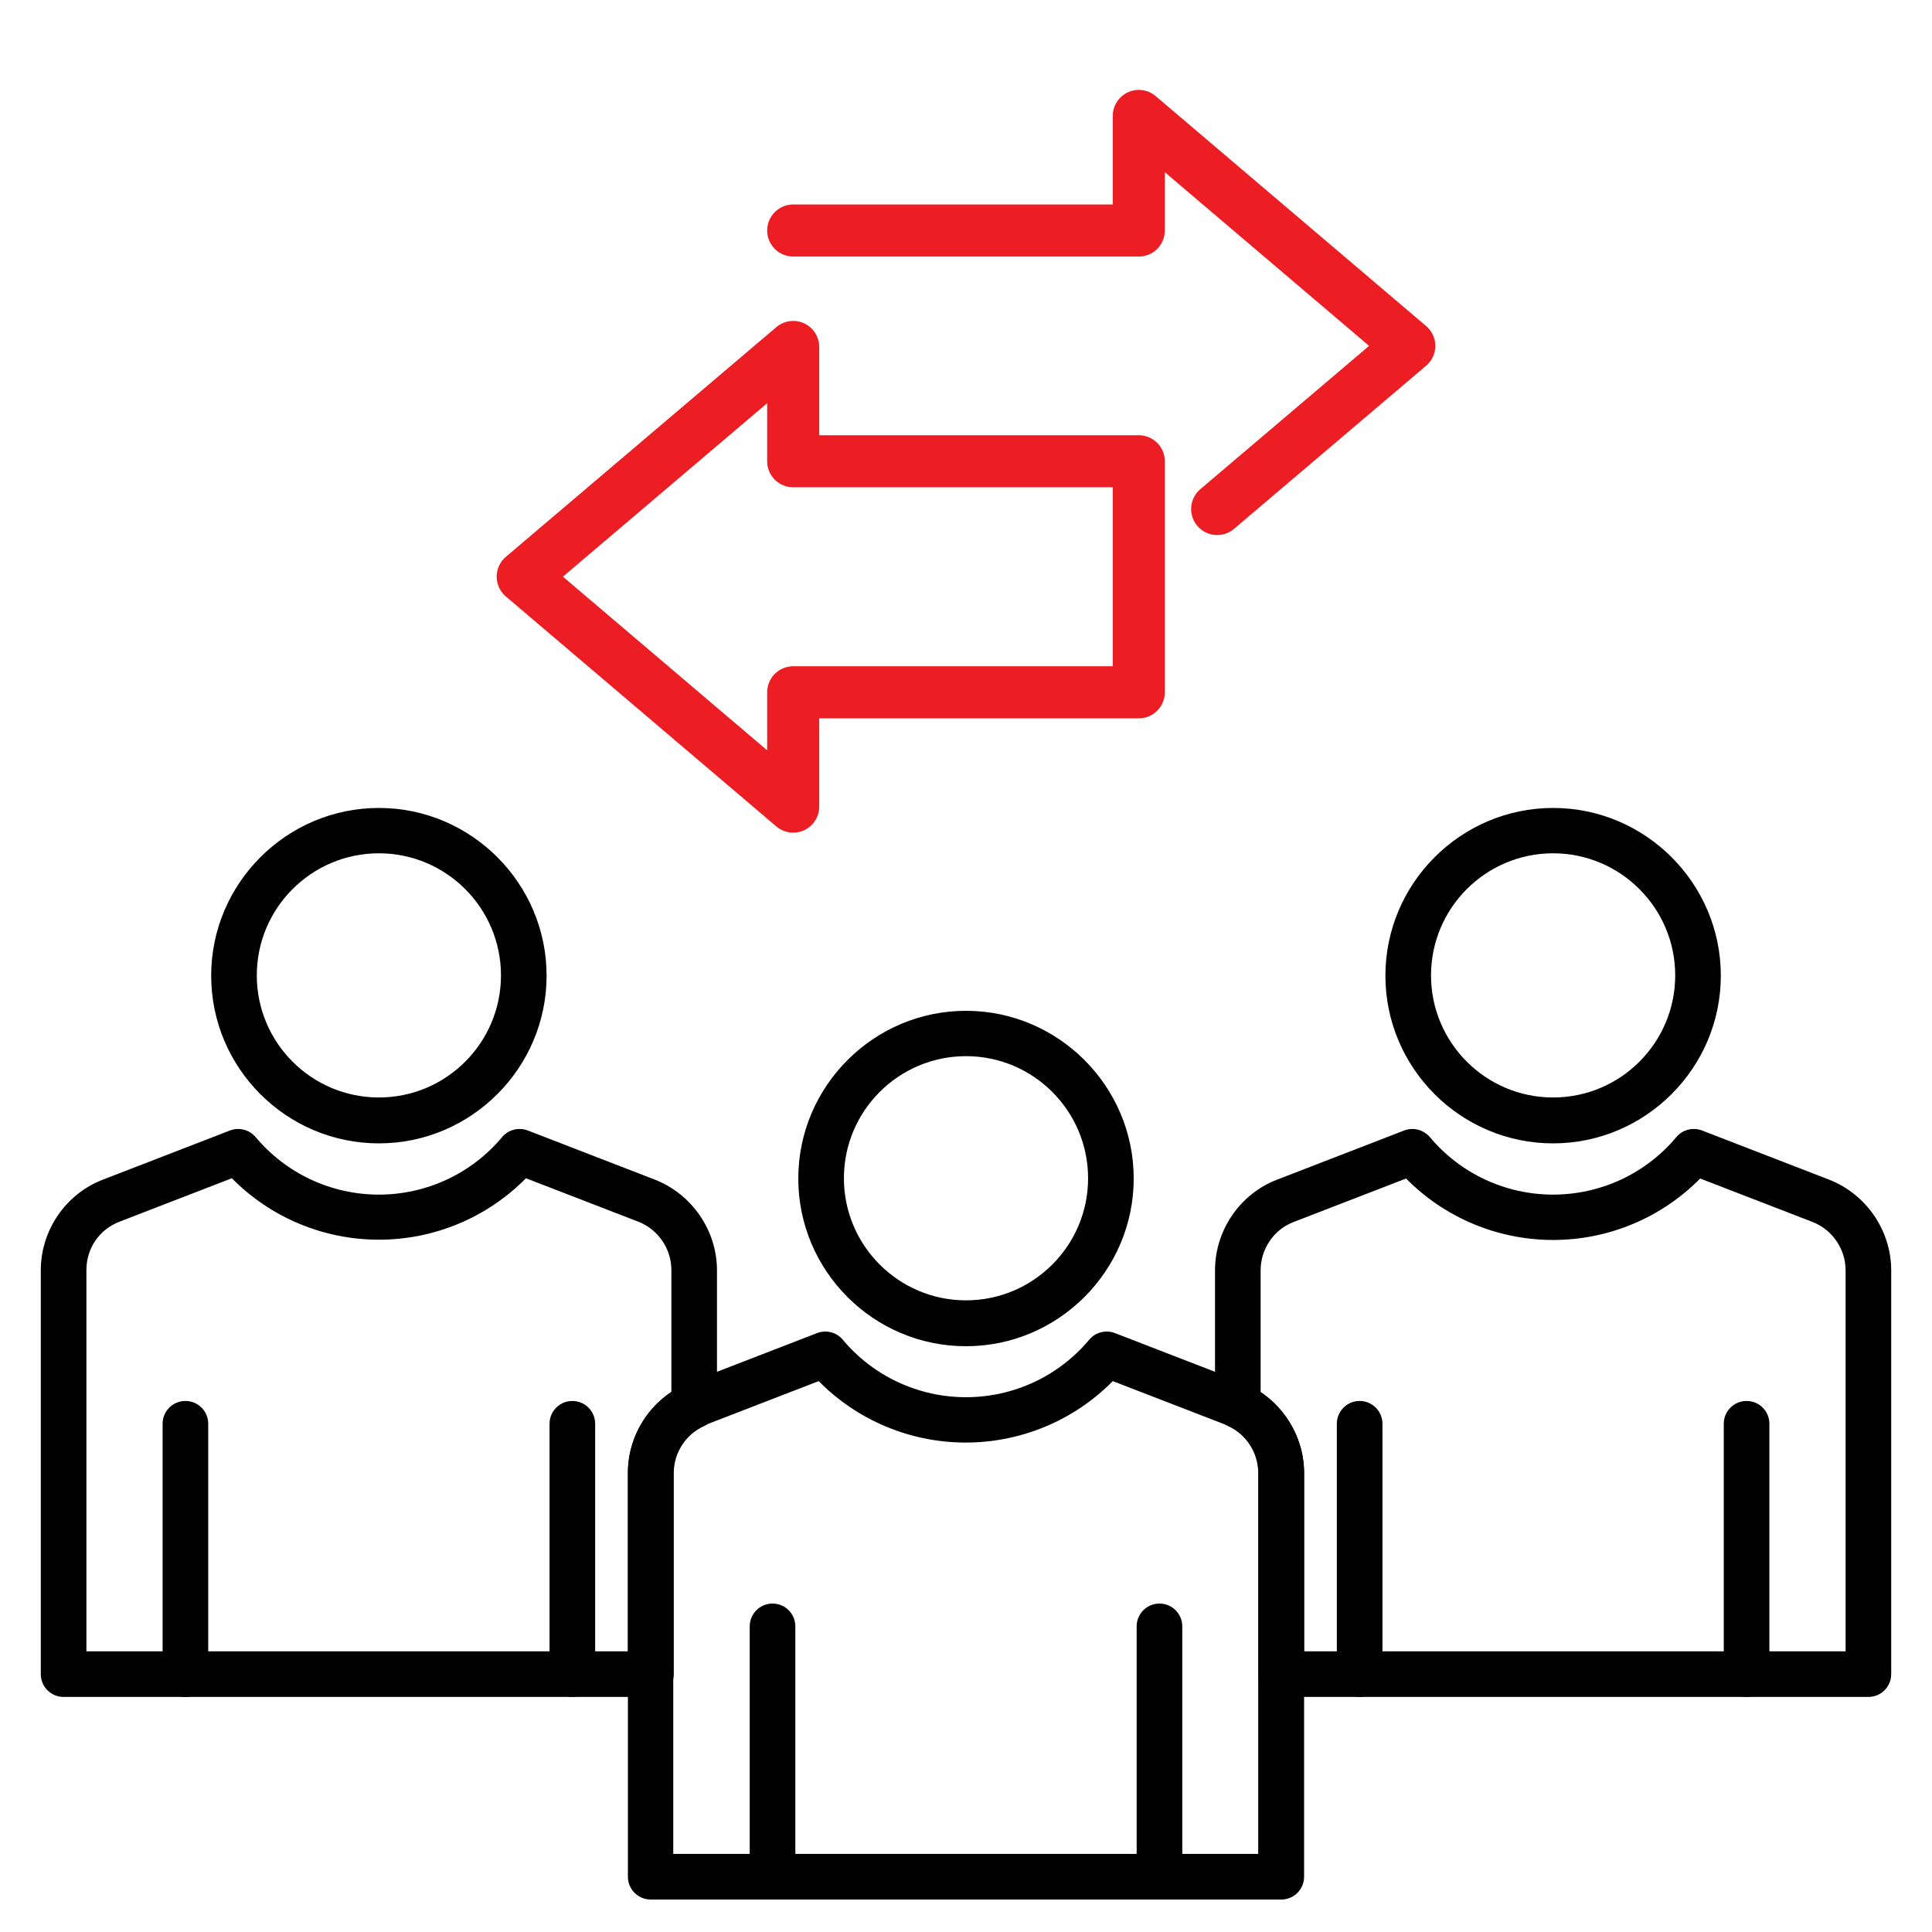
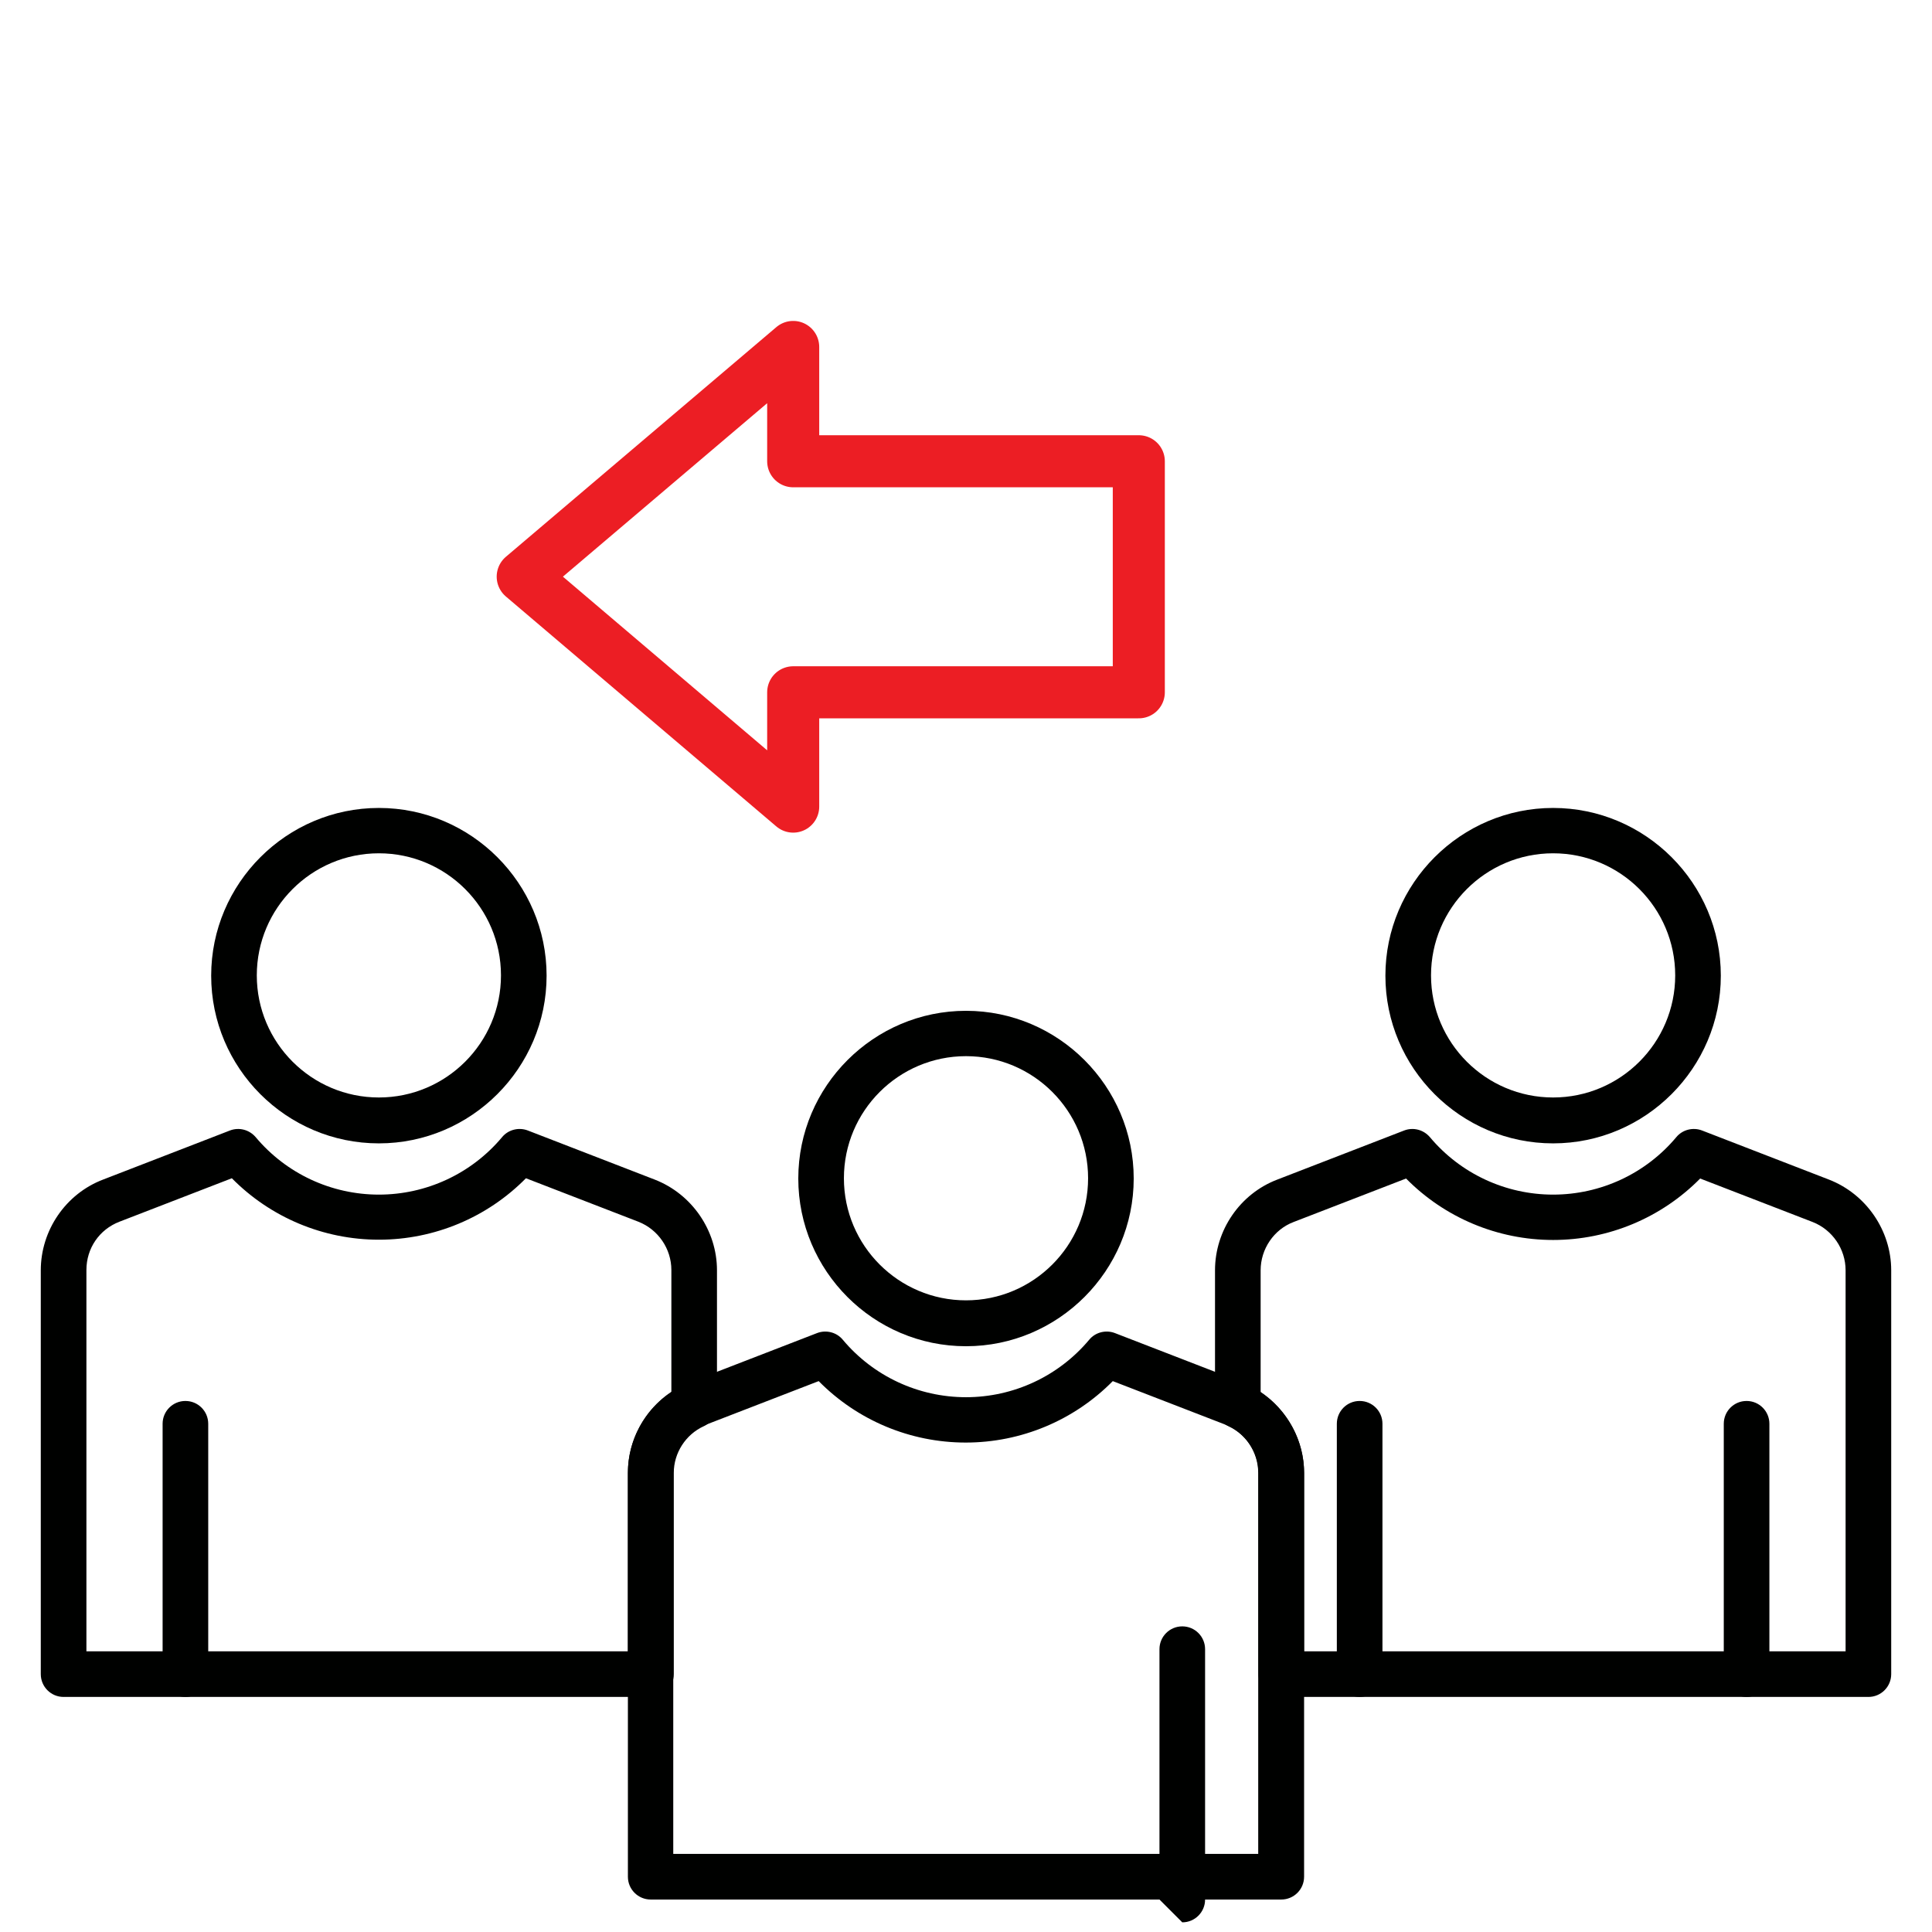
<svg xmlns="http://www.w3.org/2000/svg" id="Layer_1" data-name="Layer 1" viewBox="0 0 72 72">
  <defs>
    <style>
      .cls-1 {
        fill: none;
        stroke: #ec1e24;
        stroke-linecap: round;
        stroke-linejoin: round;
        stroke-width: 1.94px;
      }

      .cls-2 {
        fill: #000100;
        stroke-width: 0px;
      }
    </style>
  </defs>
  <g>
-     <polyline class="cls-1" points="45.36 18.97 52.52 12.89 42.44 4.32 42.44 8.59 29.56 8.59" />
    <polygon class="cls-1" points="19.48 21.49 29.56 30.06 29.56 25.8 42.44 25.8 42.44 17.19 29.56 17.19 29.56 12.93 19.48 21.49" />
  </g>
  <g>
    <path class="cls-2" d="m36,50.17c-3.45,0-6.25-2.81-6.25-6.25s2.81-6.25,6.25-6.25,6.25,2.81,6.25,6.25-2.81,6.25-6.25,6.25Zm0-10.81c-2.51,0-4.55,2.04-4.55,4.55s2.04,4.55,4.55,4.55,4.55-2.04,4.55-4.55-2.04-4.55-4.55-4.55Z" />
    <path class="cls-2" d="m47.75,70.79h-23.5c-.47,0-.85-.38-.85-.85v-15.05c0-1.49.93-2.85,2.32-3.38l4.73-1.83c.34-.13.73-.03.96.25,1.14,1.36,2.82,2.14,4.59,2.14s3.45-.78,4.59-2.14c.23-.28.62-.38.96-.25l4.73,1.83c1.39.54,2.32,1.9,2.32,3.38v15.05c0,.47-.38.85-.85.85Zm-22.65-1.7h21.79v-14.2c0-.79-.49-1.51-1.23-1.8l-4.19-1.62c-1.44,1.46-3.41,2.29-5.48,2.29s-4.04-.83-5.48-2.29l-4.19,1.62c-.75.29-1.23.99-1.23,1.8v14.2Z" />
-     <path class="cls-2" d="m28.79,70.79c-.47,0-.85-.38-.85-.85v-9.33c0-.47.38-.85.85-.85s.85.38.85.85v9.33c0,.47-.38.85-.85.85Z" />
-     <path class="cls-2" d="m43.21,70.79c-.47,0-.85-.38-.85-.85v-9.33c0-.47.38-.85.85-.85s.85.38.85.85v9.33c0,.47-.38.85-.85.85Z" />
+     <path class="cls-2" d="m43.21,70.79v-9.33c0-.47.38-.85.85-.85s.85.38.85.85v9.33c0,.47-.38.85-.85.85Z" />
    <path class="cls-2" d="m57.88,42.61c-3.45,0-6.25-2.81-6.25-6.25s2.81-6.25,6.25-6.25,6.25,2.81,6.25,6.25-2.81,6.25-6.25,6.25Zm0-10.81c-2.51,0-4.55,2.04-4.55,4.55s2.04,4.55,4.55,4.55,4.55-2.04,4.55-4.55-2.04-4.55-4.55-4.55Z" />
    <path class="cls-2" d="m50.67,63.24c-.47,0-.85-.38-.85-.85v-9.33c0-.47.38-.85.85-.85s.85.38.85.85v9.33c0,.47-.38.85-.85.85Z" />
    <path class="cls-2" d="m65.09,63.24c-.47,0-.85-.38-.85-.85v-9.33c0-.47.38-.85.85-.85s.85.38.85.85v9.33c0,.47-.38.85-.85.85Z" />
    <path class="cls-2" d="m69.63,63.24h-21.88c-.47,0-.85-.38-.85-.85v-7.5c0-.74-.44-1.43-1.12-1.74-.3-.14-.5-.44-.5-.77v-5.04c0-1.49.93-2.85,2.32-3.38l4.73-1.83c.34-.13.72-.03.96.25,1.14,1.36,2.82,2.14,4.59,2.14s3.45-.78,4.59-2.14c.23-.28.62-.38.96-.25l4.73,1.83c1.39.54,2.32,1.9,2.32,3.38v15.05c0,.47-.38.85-.85.85Zm-21.03-1.7h20.18v-14.2c0-.79-.49-1.51-1.23-1.8l-4.19-1.62c-1.44,1.46-3.41,2.29-5.48,2.29s-4.04-.83-5.48-2.29l-4.19,1.62c-.74.28-1.23,1.01-1.23,1.8v4.55c1,.67,1.62,1.8,1.62,3.01v6.65Z" />
    <path class="cls-2" d="m14.12,42.61c-3.45,0-6.25-2.81-6.25-6.25s2.81-6.25,6.25-6.25,6.25,2.81,6.25,6.25-2.81,6.25-6.25,6.25Zm0-10.81c-2.51,0-4.55,2.04-4.55,4.55s2.04,4.55,4.55,4.55,4.55-2.04,4.55-4.55-2.04-4.55-4.55-4.55Z" />
-     <path class="cls-2" d="m21.33,63.24c-.47,0-.85-.38-.85-.85v-9.33c0-.47.38-.85.85-.85s.85.38.85.85v9.33c0,.47-.38.85-.85.85Z" />
    <path class="cls-2" d="m6.91,63.24c-.47,0-.85-.38-.85-.85v-9.33c0-.47.38-.85.85-.85s.85.38.85.85v9.33c0,.47-.38.85-.85.85Z" />
    <path class="cls-2" d="m24.25,63.24H2.37c-.47,0-.85-.38-.85-.85v-15.05c0-1.49.93-2.85,2.32-3.38l4.73-1.83c.34-.13.72-.03.96.25,1.14,1.36,2.82,2.14,4.59,2.14s3.45-.78,4.59-2.14c.23-.28.62-.38.96-.25l4.73,1.83c1.39.54,2.32,1.9,2.32,3.38v5.04c0,.33-.19.63-.49.77-.68.31-1.12,1-1.12,1.74v7.5c0,.47-.38.85-.85.85Zm-21.03-1.7h20.18v-6.65c0-1.22.62-2.35,1.62-3.01v-4.55c0-.79-.49-1.51-1.23-1.8l-4.19-1.62c-1.44,1.46-3.41,2.29-5.48,2.29s-4.04-.83-5.48-2.29l-4.19,1.62c-.75.29-1.23.99-1.23,1.8v14.2Z" />
  </g>
</svg>